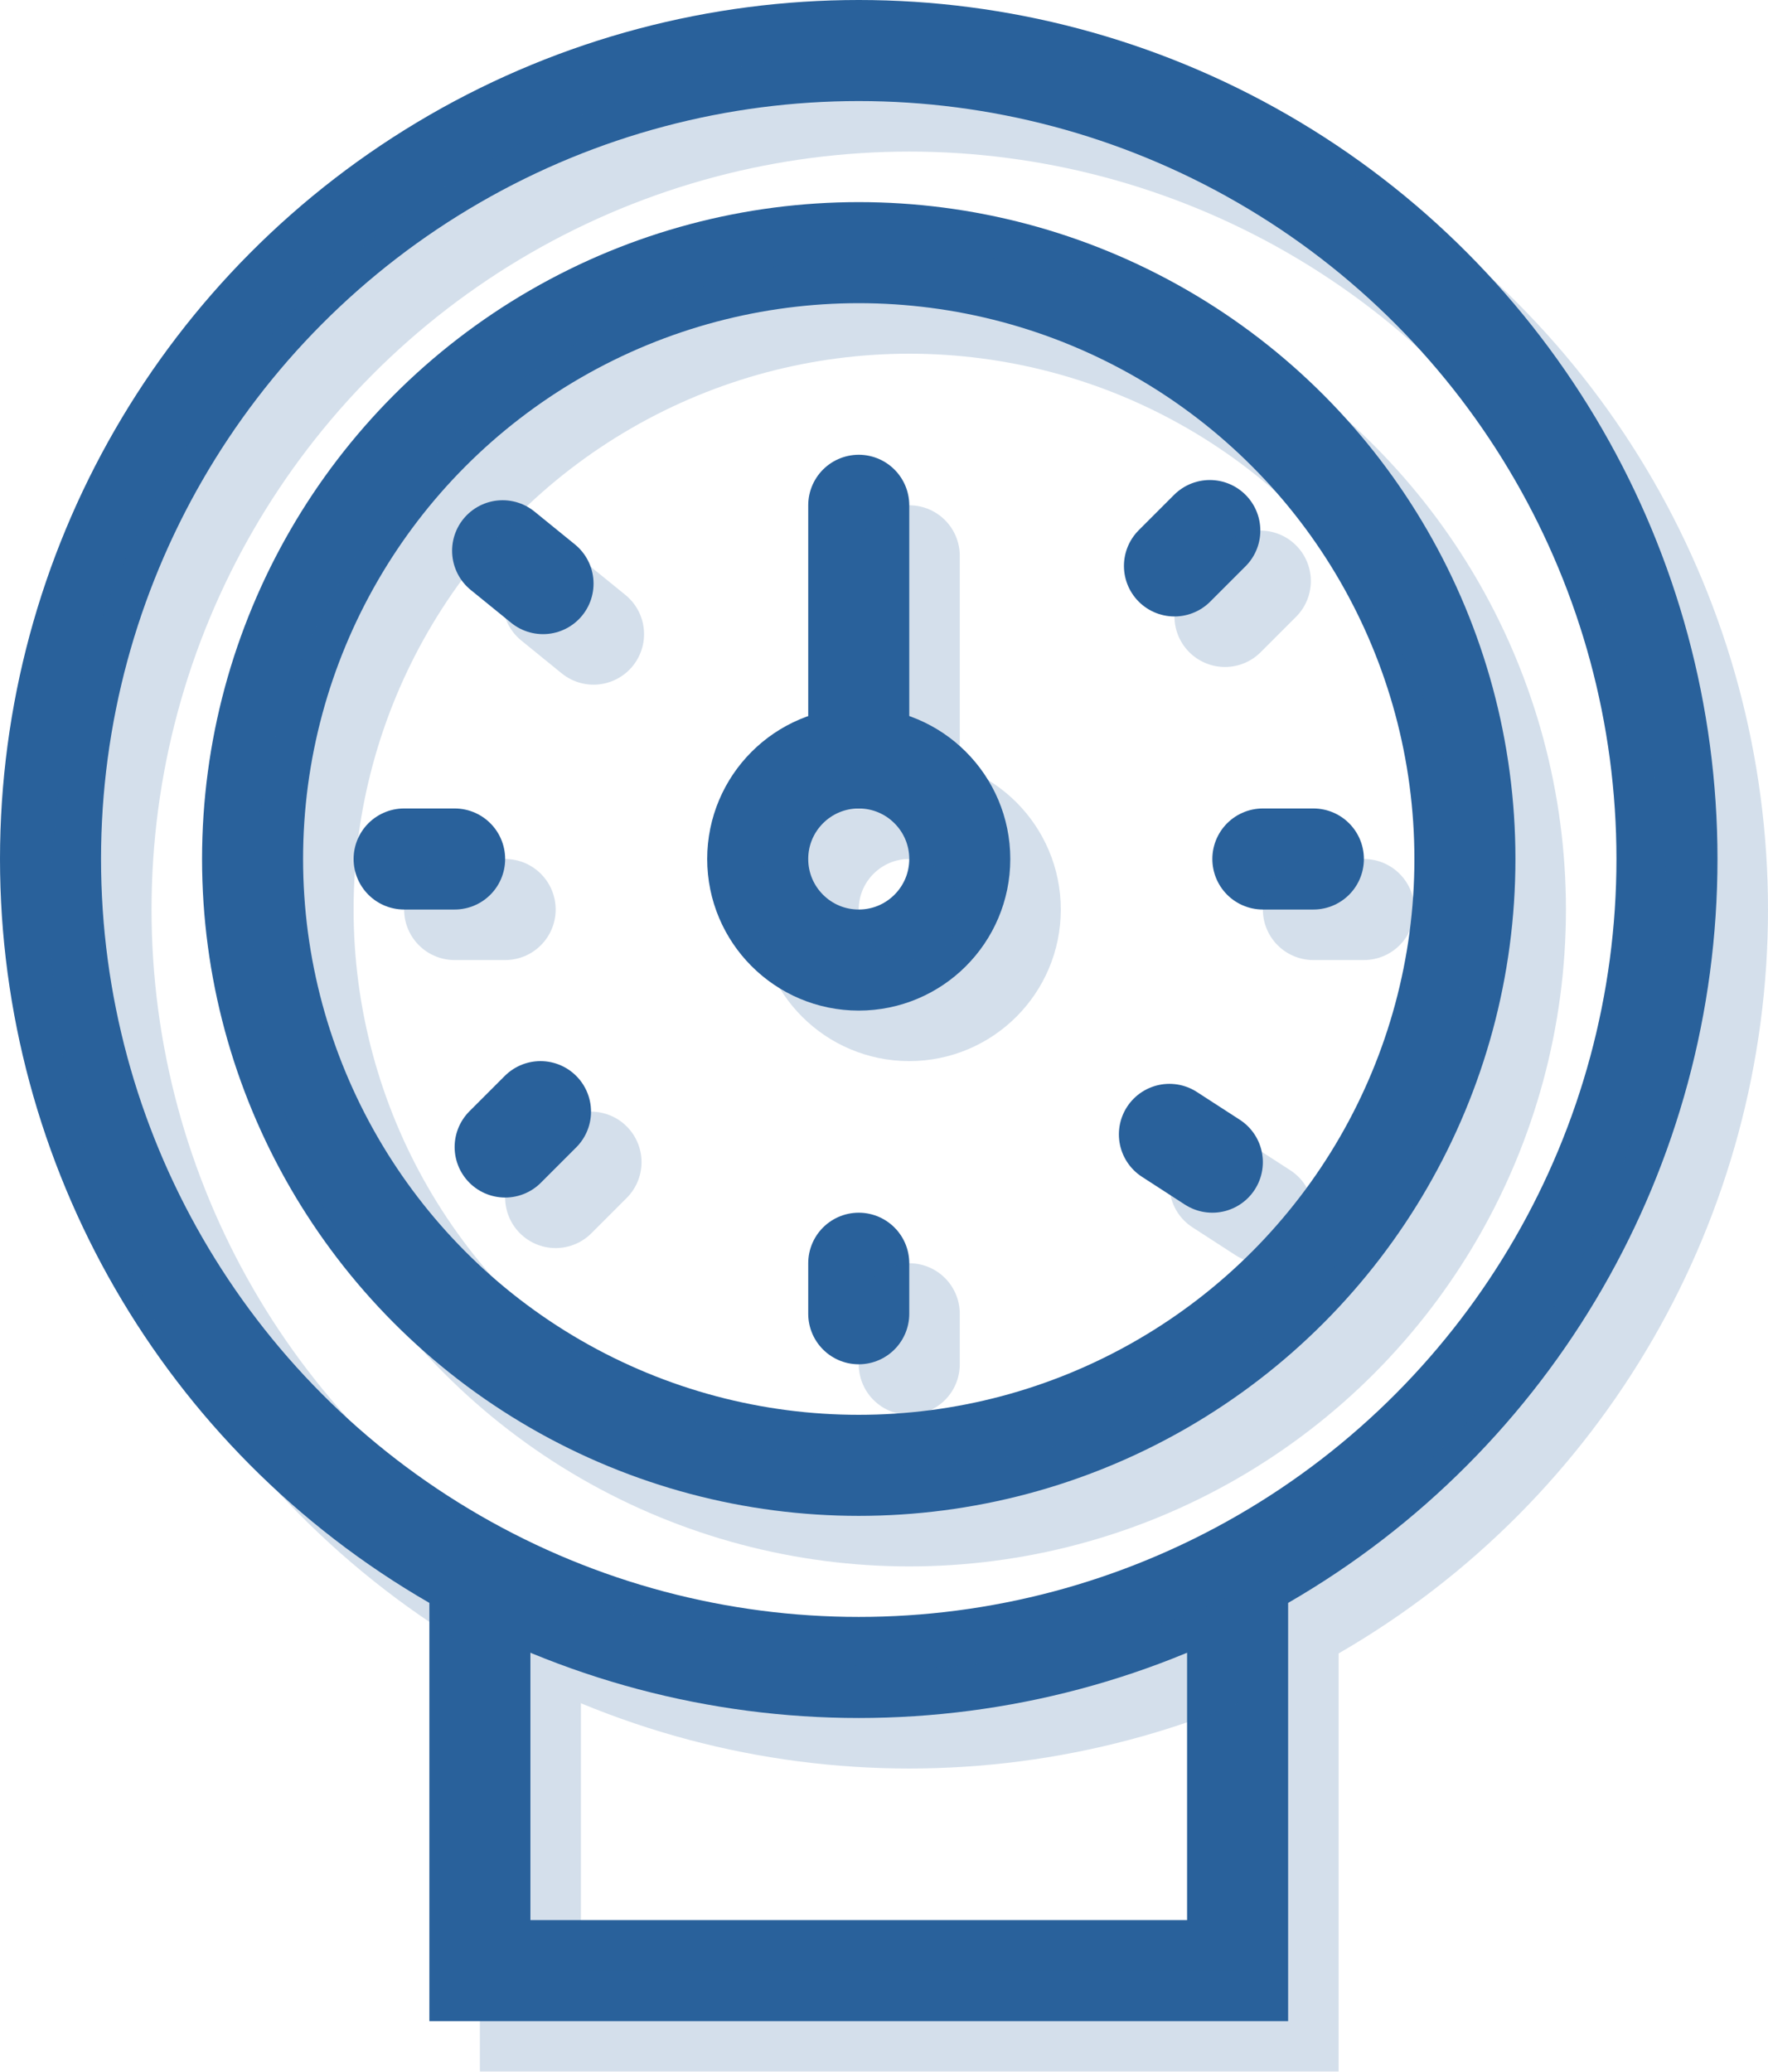
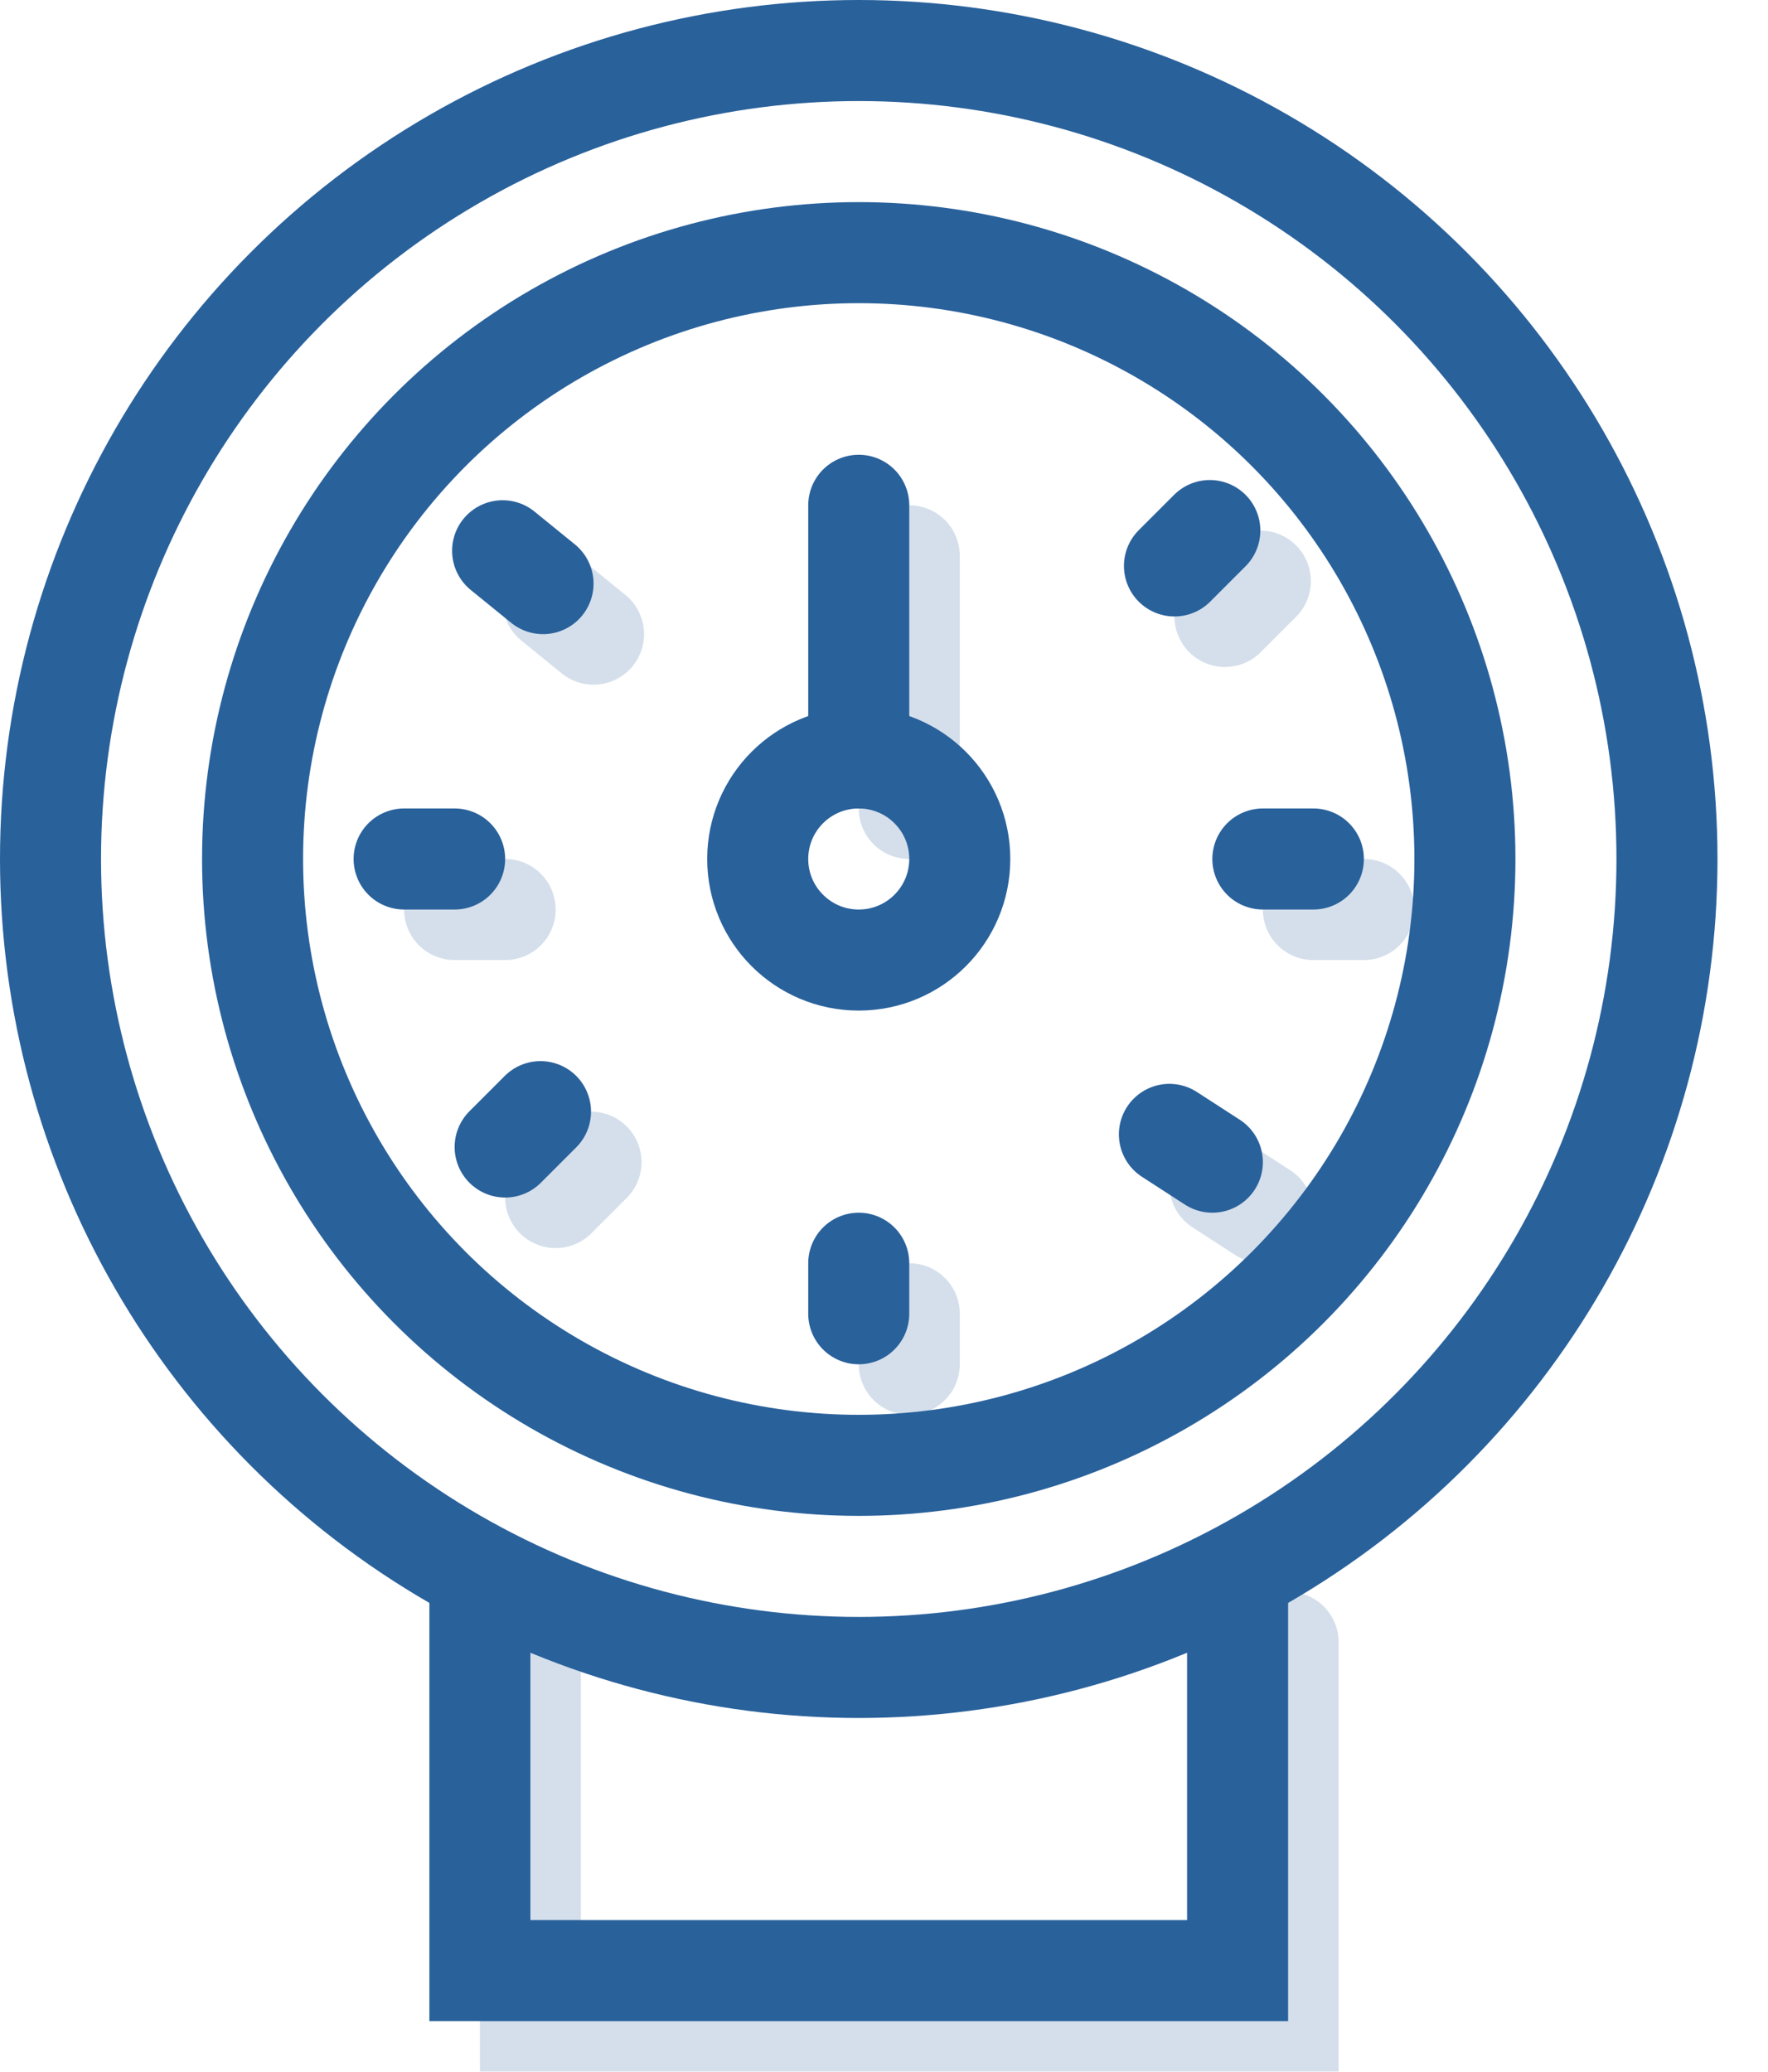
<svg xmlns="http://www.w3.org/2000/svg" version="1.1" id="Layer_1" x="0px" y="0px" width="70px" height="82px" viewBox="0 0 70 82" style="enable-background:new 0 0 70 82;" xml:space="preserve">
  <style type="text/css">
	.st0{fill:none;stroke:#29619B;stroke-width:4;stroke-miterlimit:10;}
	.st1{fill:none;stroke:#29619B;stroke-width:4;stroke-linecap:round;stroke-miterlimit:10;}
	.st2{opacity:0.2;}
</style>
  <g>
    <circle class="st0" cx="34" cy="34" r="32" />
    <circle class="st0" cx="34" cy="34" r="24" />
    <circle class="st0" cx="34" cy="34" r="4" />
    <line class="st1" x1="34" y1="30" x2="34" y2="20" />
    <line class="st1" x1="34" y1="52" x2="34" y2="50" />
    <line class="st1" x1="20" y1="45.4" x2="21.4" y2="44" />
    <line class="st1" x1="48" y1="46" x2="46.3" y2="44.9" />
    <line class="st1" x1="16" y1="34" x2="18" y2="34" />
    <line class="st1" x1="50" y1="34" x2="52" y2="34" />
    <line class="st1" x1="46.5" y1="22.4" x2="47.9" y2="21" />
    <line class="st1" x1="21.5" y1="23.1" x2="19.9" y2="21.8" />
    <polyline class="st1" points="19,63 19,78 49,78 49,63  " />
  </g>
  <g class="st2">
-     <circle class="st0" cx="36" cy="36" r="32" />
-     <circle class="st0" cx="36" cy="36" r="24" />
-     <circle class="st0" cx="36" cy="36" r="4" />
    <line class="st1" x1="36" y1="32" x2="36" y2="22" />
    <line class="st1" x1="36" y1="54" x2="36" y2="52" />
    <line class="st1" x1="22" y1="47.4" x2="23.4" y2="46" />
    <line class="st1" x1="50" y1="48" x2="48.3" y2="46.9" />
    <line class="st1" x1="18" y1="36" x2="20" y2="36" />
    <line class="st1" x1="52" y1="36" x2="54" y2="36" />
    <line class="st1" x1="48.5" y1="24.4" x2="49.9" y2="23" />
    <line class="st1" x1="23.5" y1="25.1" x2="21.9" y2="23.8" />
    <polyline class="st1" points="21,65 21,80 51,80 51,65  " />
  </g>
</svg>